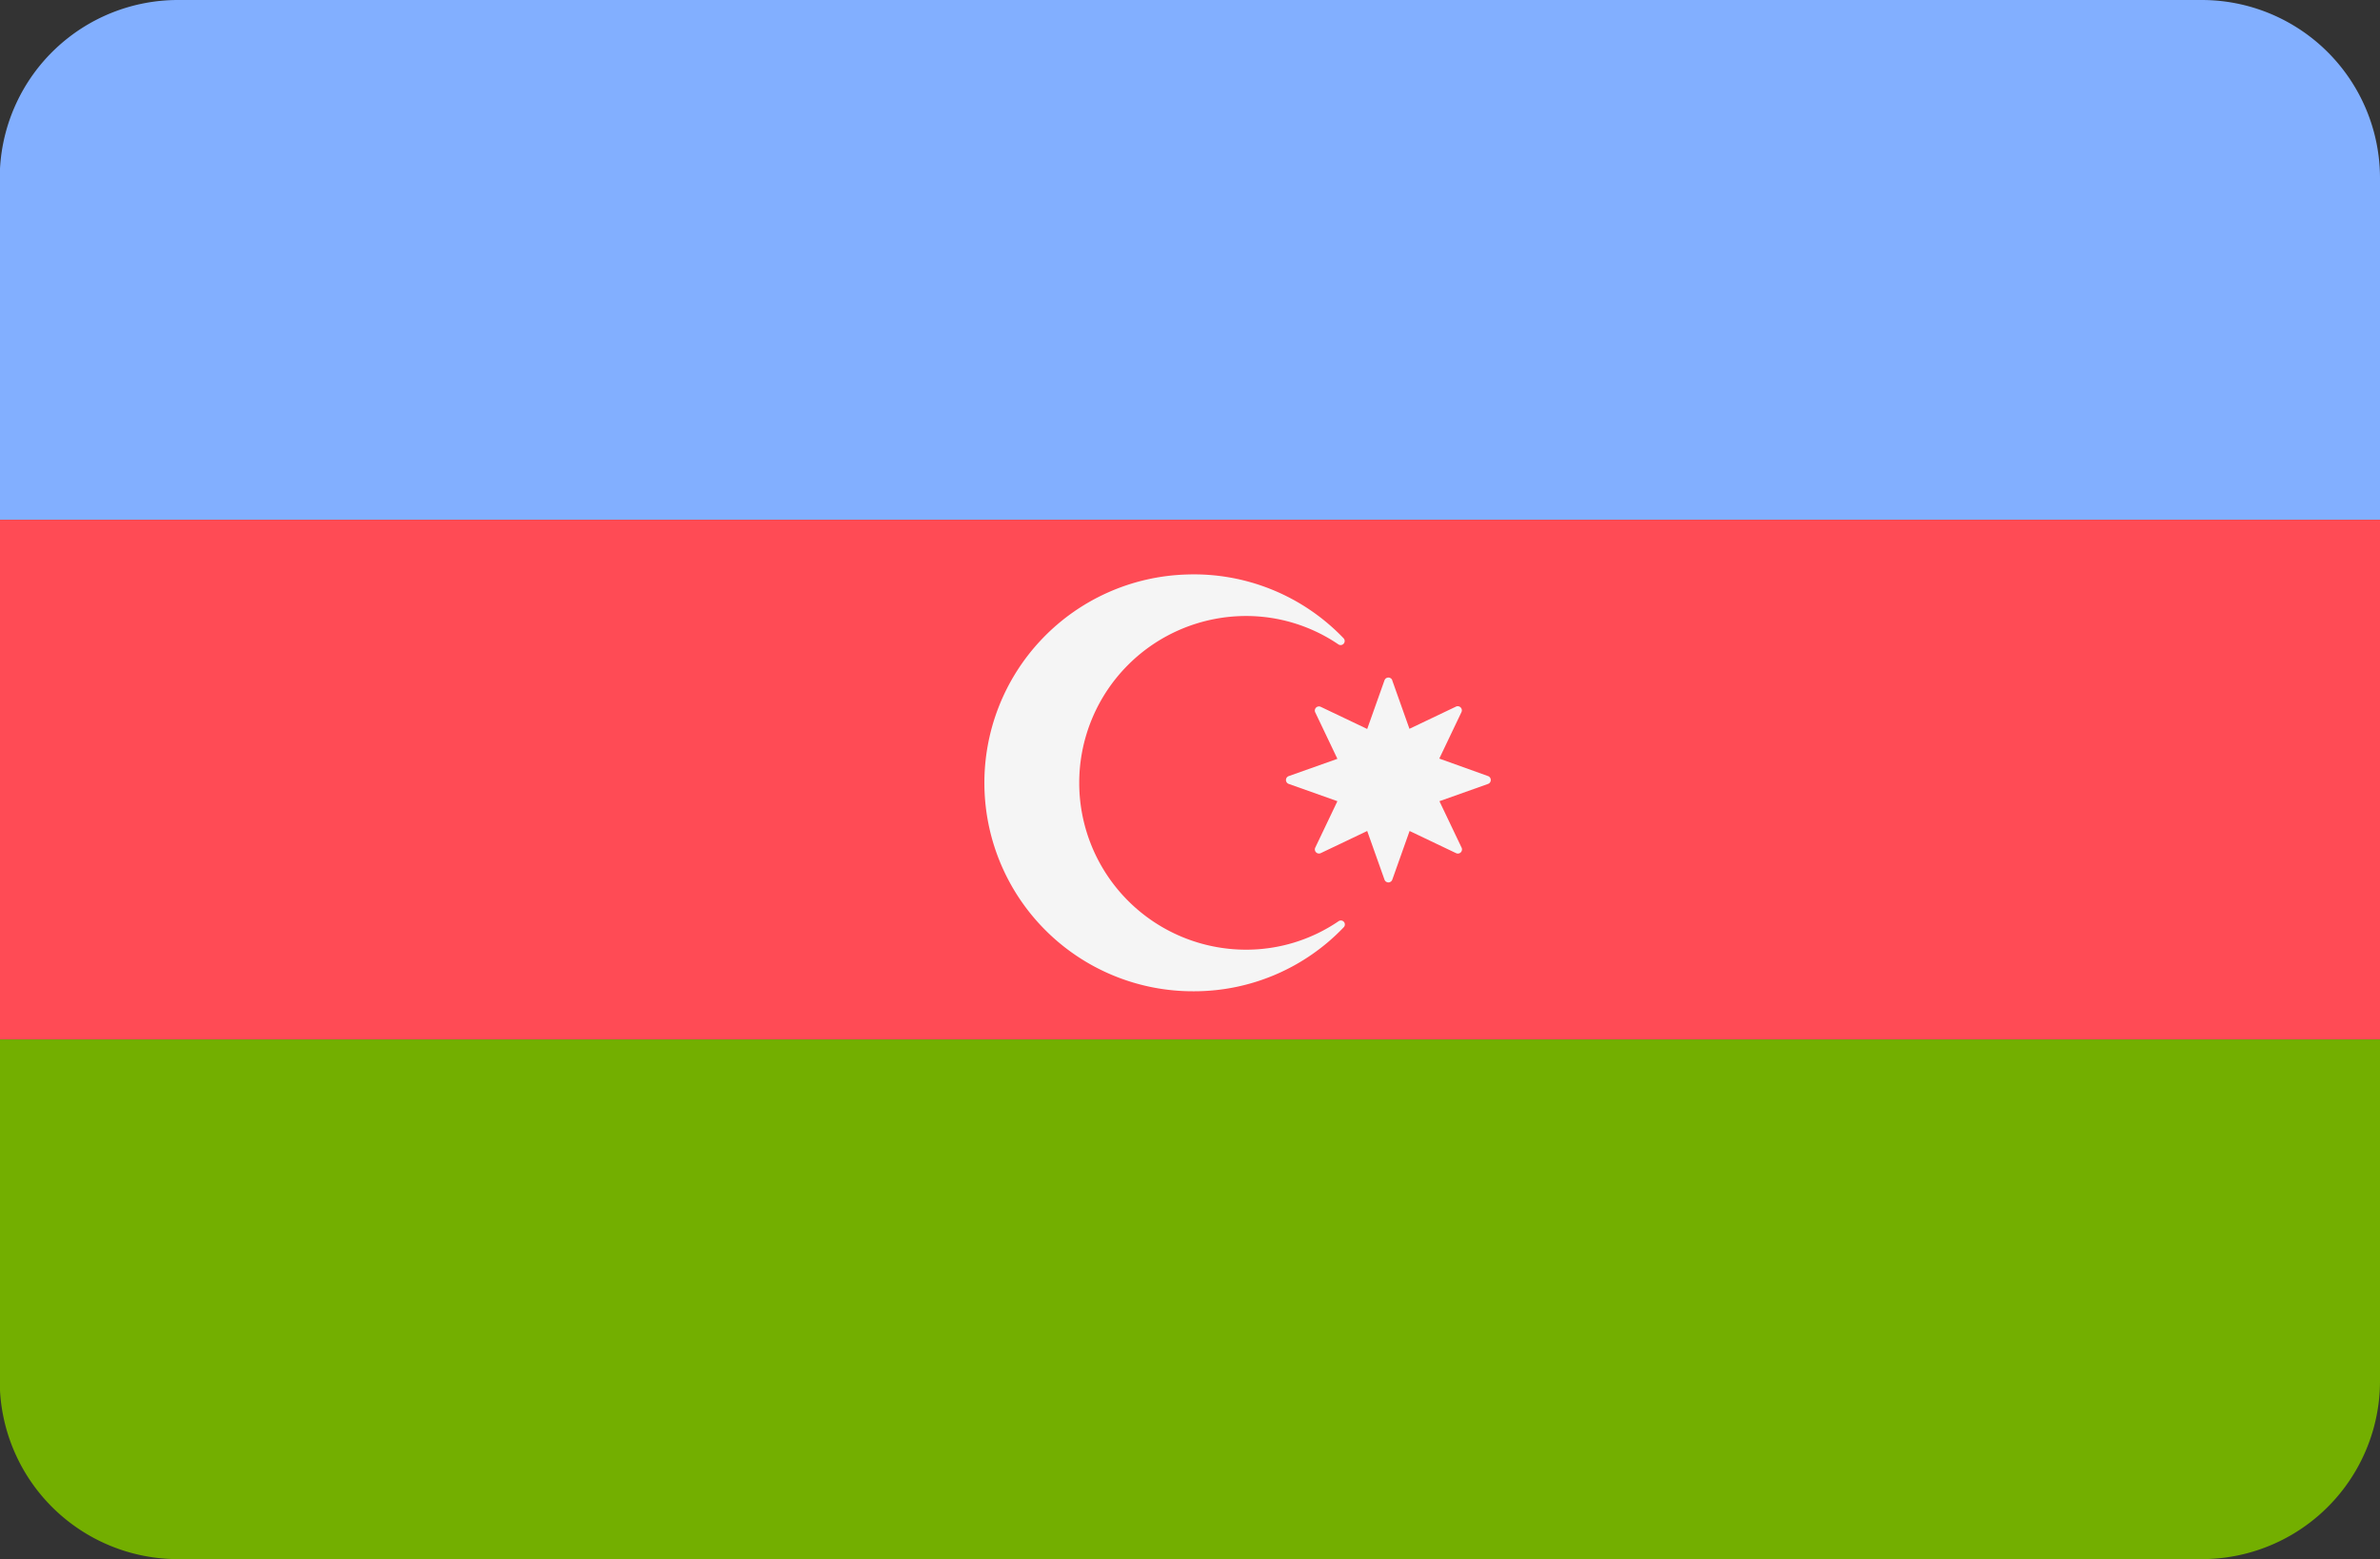
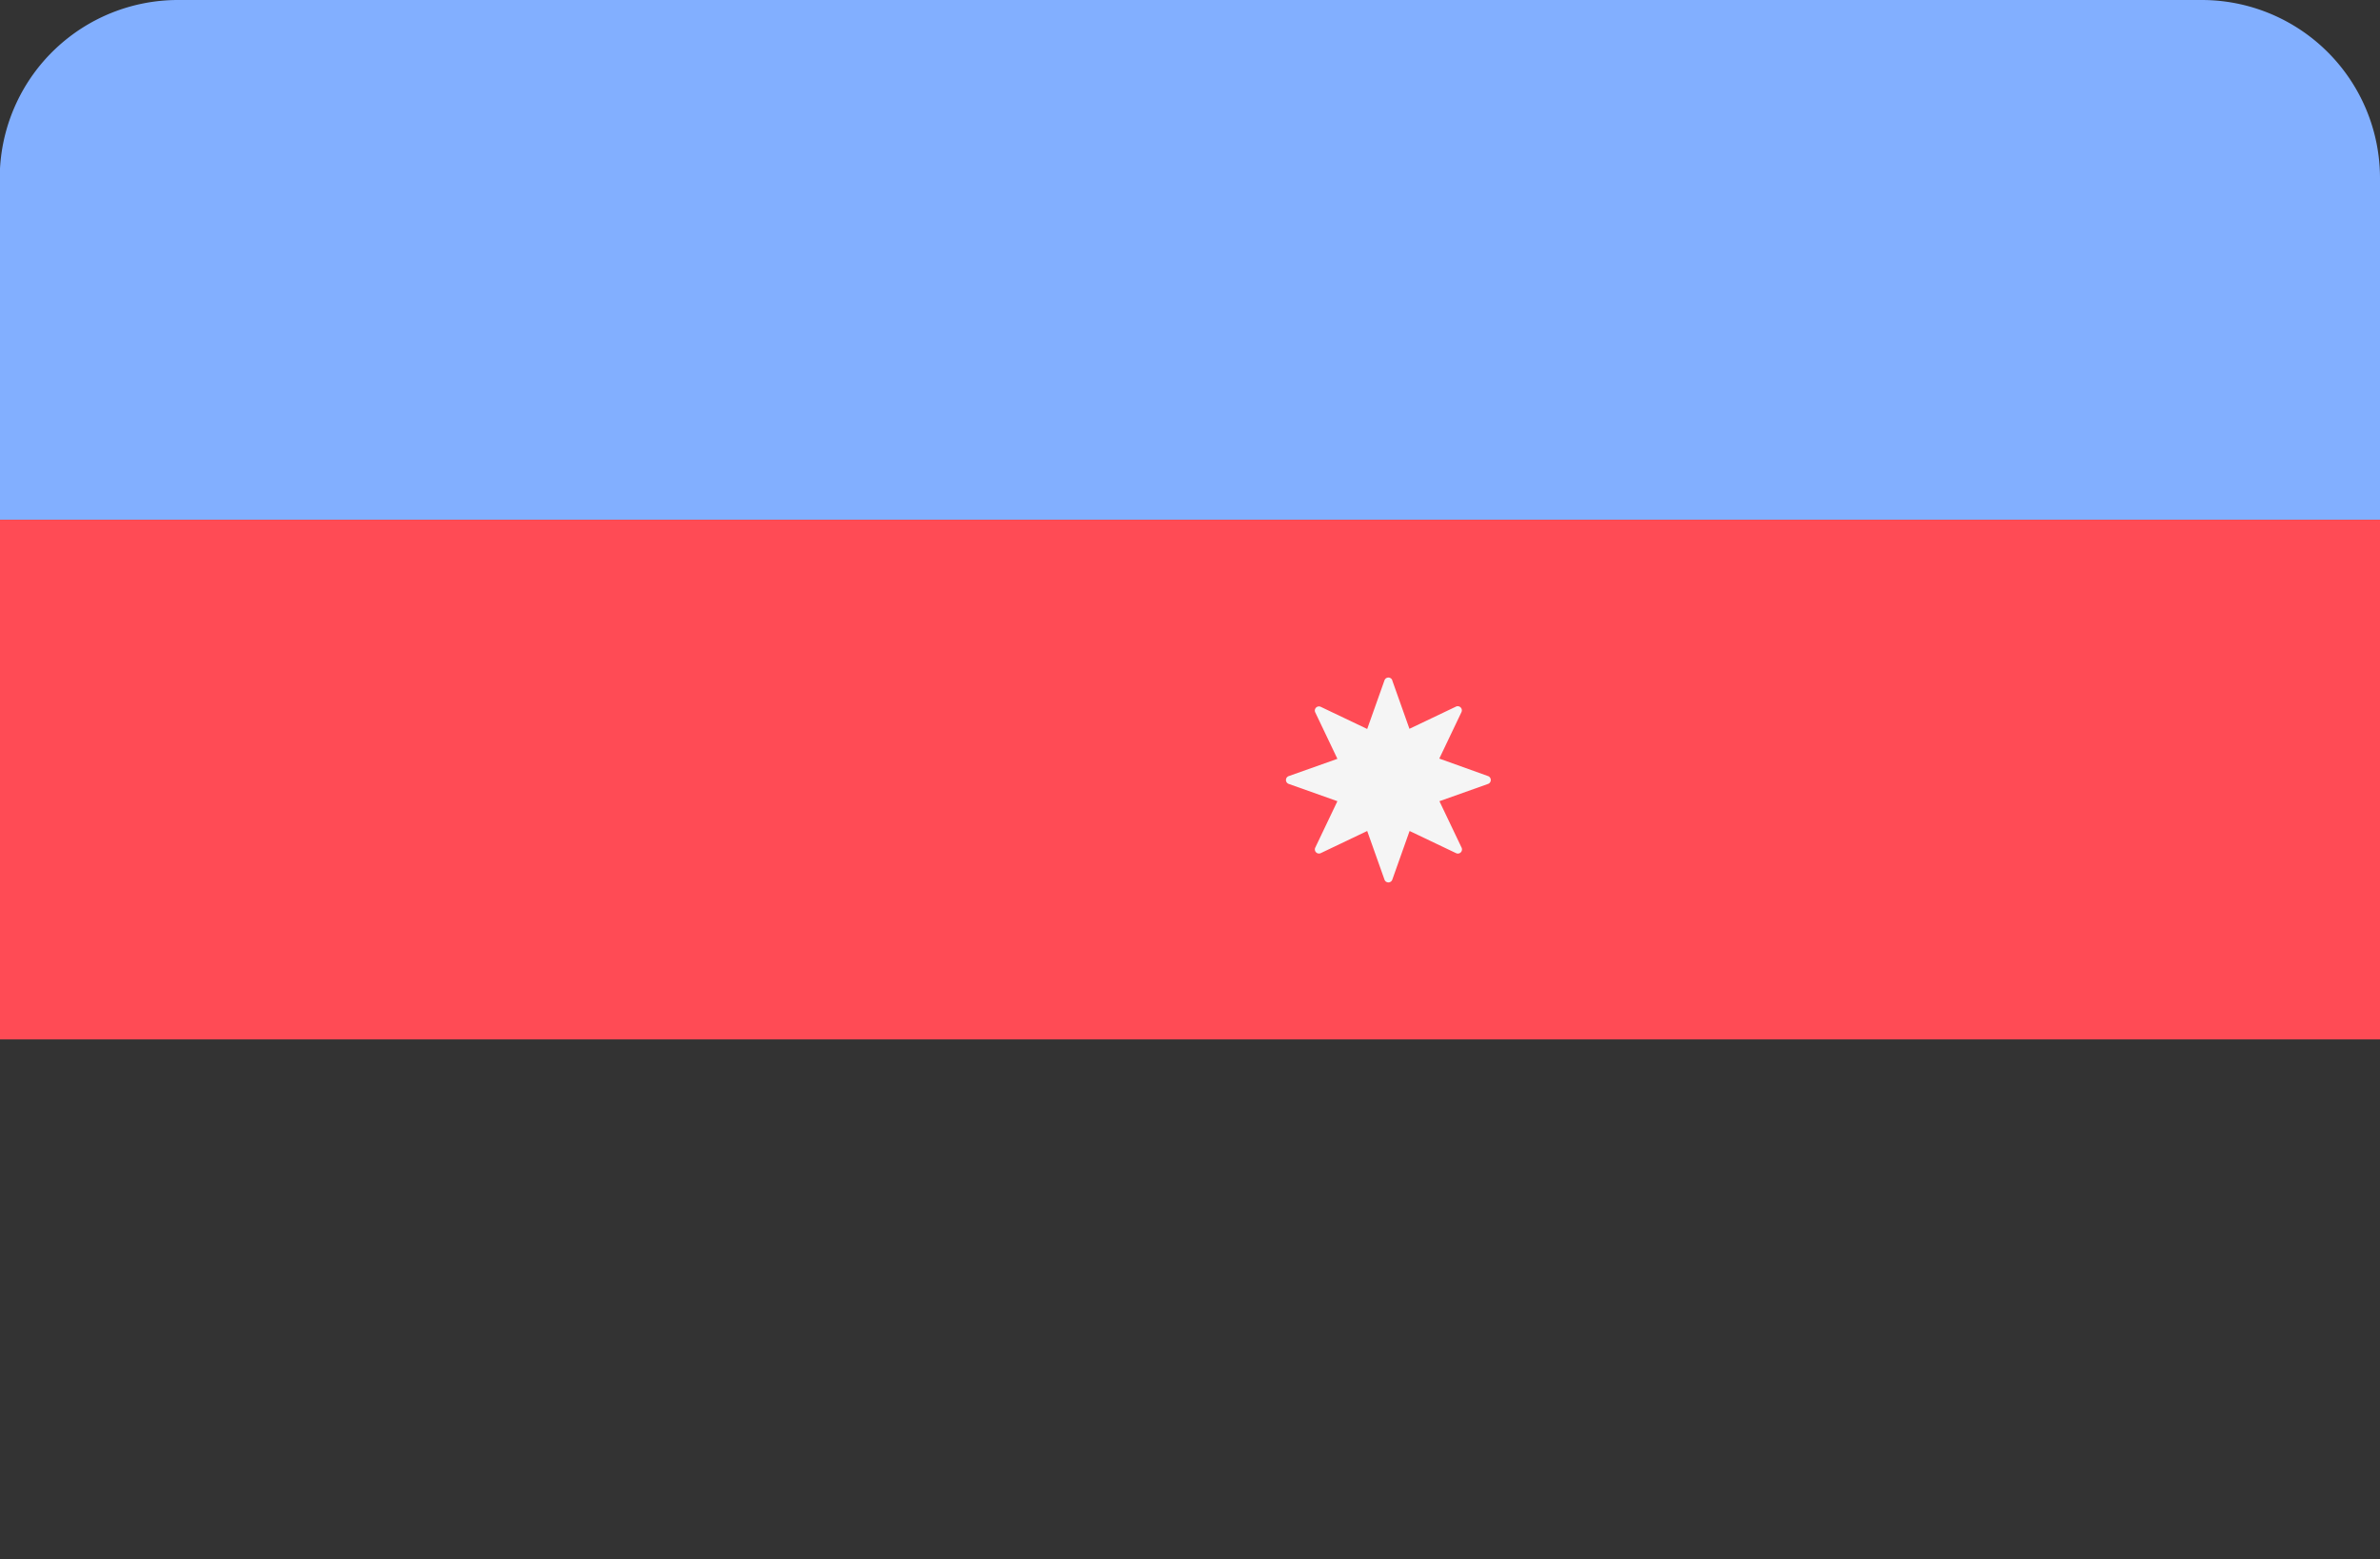
<svg xmlns="http://www.w3.org/2000/svg" viewBox="0 0 512 335.49">
  <rect x="0" y="0" width="512" height="335.49" fill="#333333" stroke="none" />
  <defs>
    <style>.cls-1{fill:#73af00;}.cls-2{fill:#82afff;}.cls-3{fill:#ff4b55;}.cls-4{fill:#f5f5f5;}</style>
  </defs>
  <title>AZ</title>
  <g id="Layer_2" data-name="Layer 2">
    <g id="Layer_1-2" data-name="Layer 1">
      <g id="AZ">
-         <path class="cls-1" d="M0,299.21a38.36,38.36,0,0,0,38.29,36.28H473.65A38.35,38.35,0,0,0,512,297.14V223.66H0Z" />
        <path class="cls-2" d="M473.65,0H38.29A38.35,38.35,0,0,0,0,36.28v75.55H512V38.35A38.35,38.35,0,0,0,473.65,0Z" />
        <path class="cls-3" d="M0,111.83H512V223.66H0Z" />
-         <path class="cls-4" d="M268.07,204.35a35.9,35.9,0,0,1,0-71.8,35.29,35.29,0,0,1,19.84,6.1.87.87,0,0,0,1.13-1.31,44.52,44.52,0,0,0-33.74-13.72,44.85,44.85,0,0,0,1.56,89.68,44.51,44.51,0,0,0,32.21-13.77.86.86,0,0,0-1.13-1.29,35.27,35.27,0,0,1-19.87,6.11Z" />
+         <path class="cls-4" d="M268.07,204.35Z" />
        <path class="cls-4" d="M299.49,146.35l3.72,10.47,10-4.77a.89.89,0,0,1,1.19,1.18l-4.77,10L320.13,167a.9.9,0,0,1,0,1.68l-10.47,3.72,4.77,10a.89.89,0,0,1-1.19,1.18l-10-4.77-3.72,10.47a.89.89,0,0,1-1.68,0l-3.72-10.47-10,4.77a.89.89,0,0,1-1.18-1.18l4.77-10-10.47-3.72a.89.89,0,0,1,0-1.68l10.47-3.72-4.77-10a.89.89,0,0,1,1.18-1.19l10,4.77,3.72-10.47a.89.89,0,0,1,1.68,0Z" />
      </g>
    </g>
  </g>
</svg>